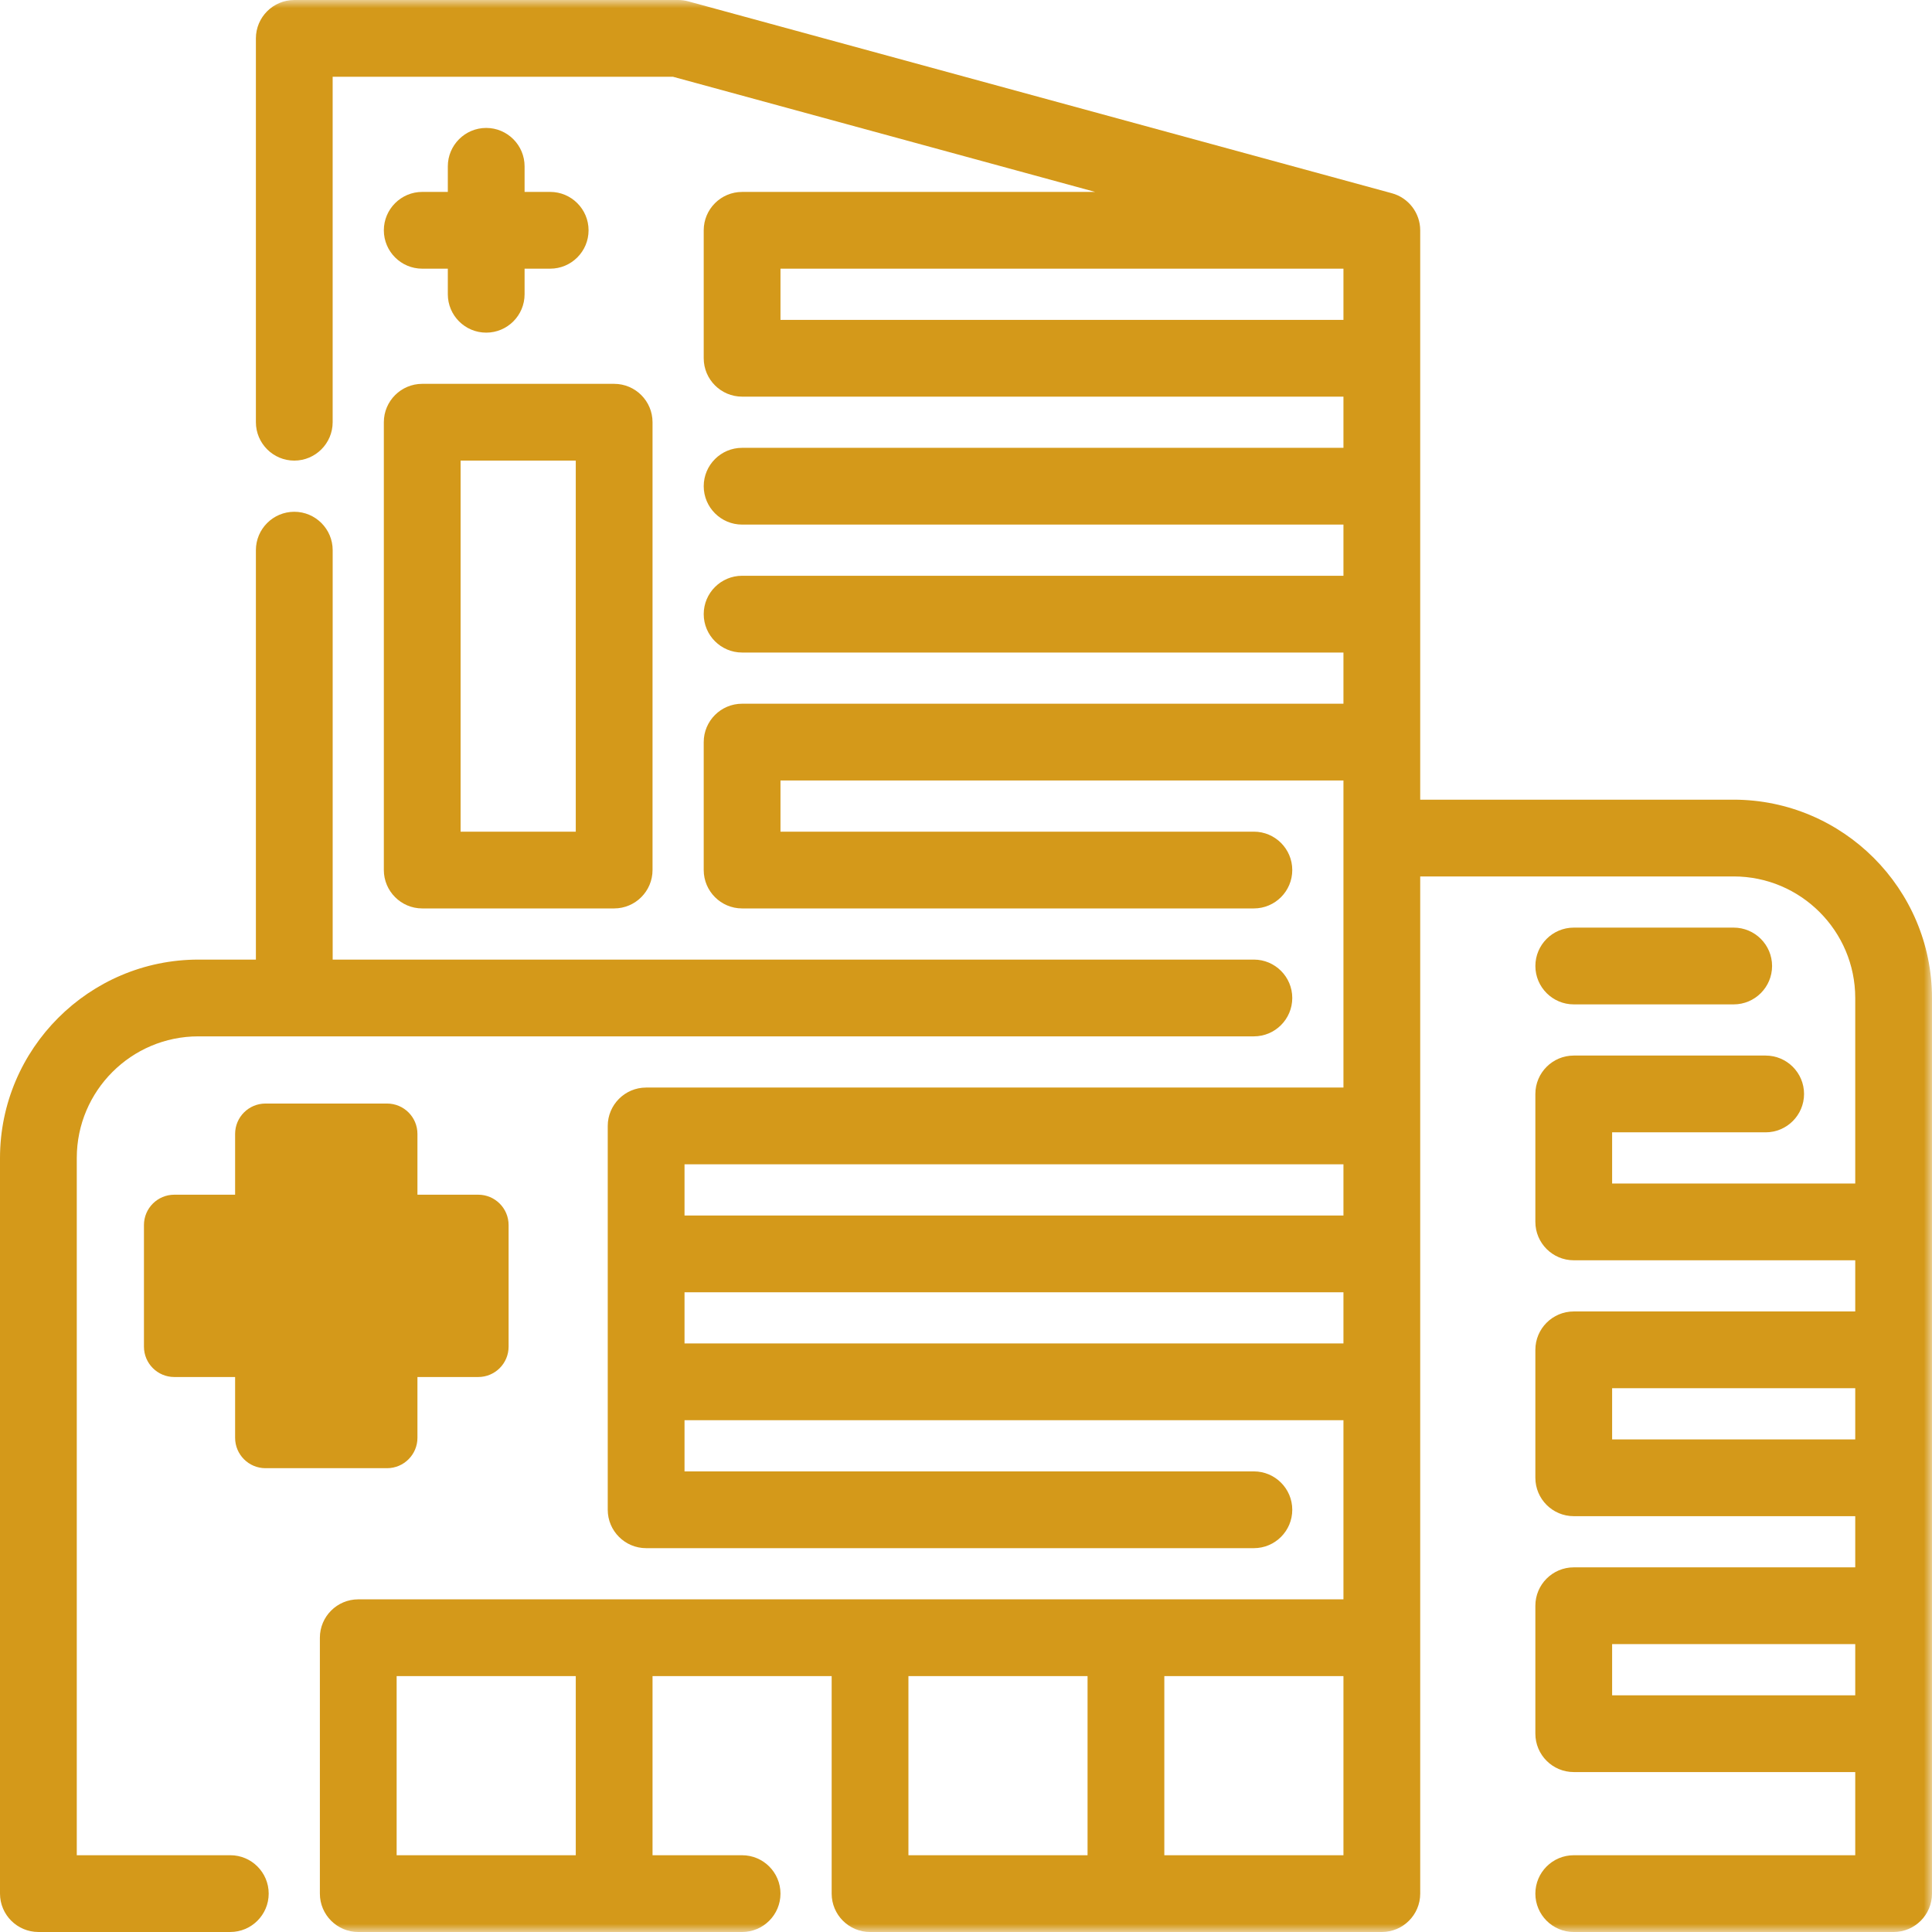
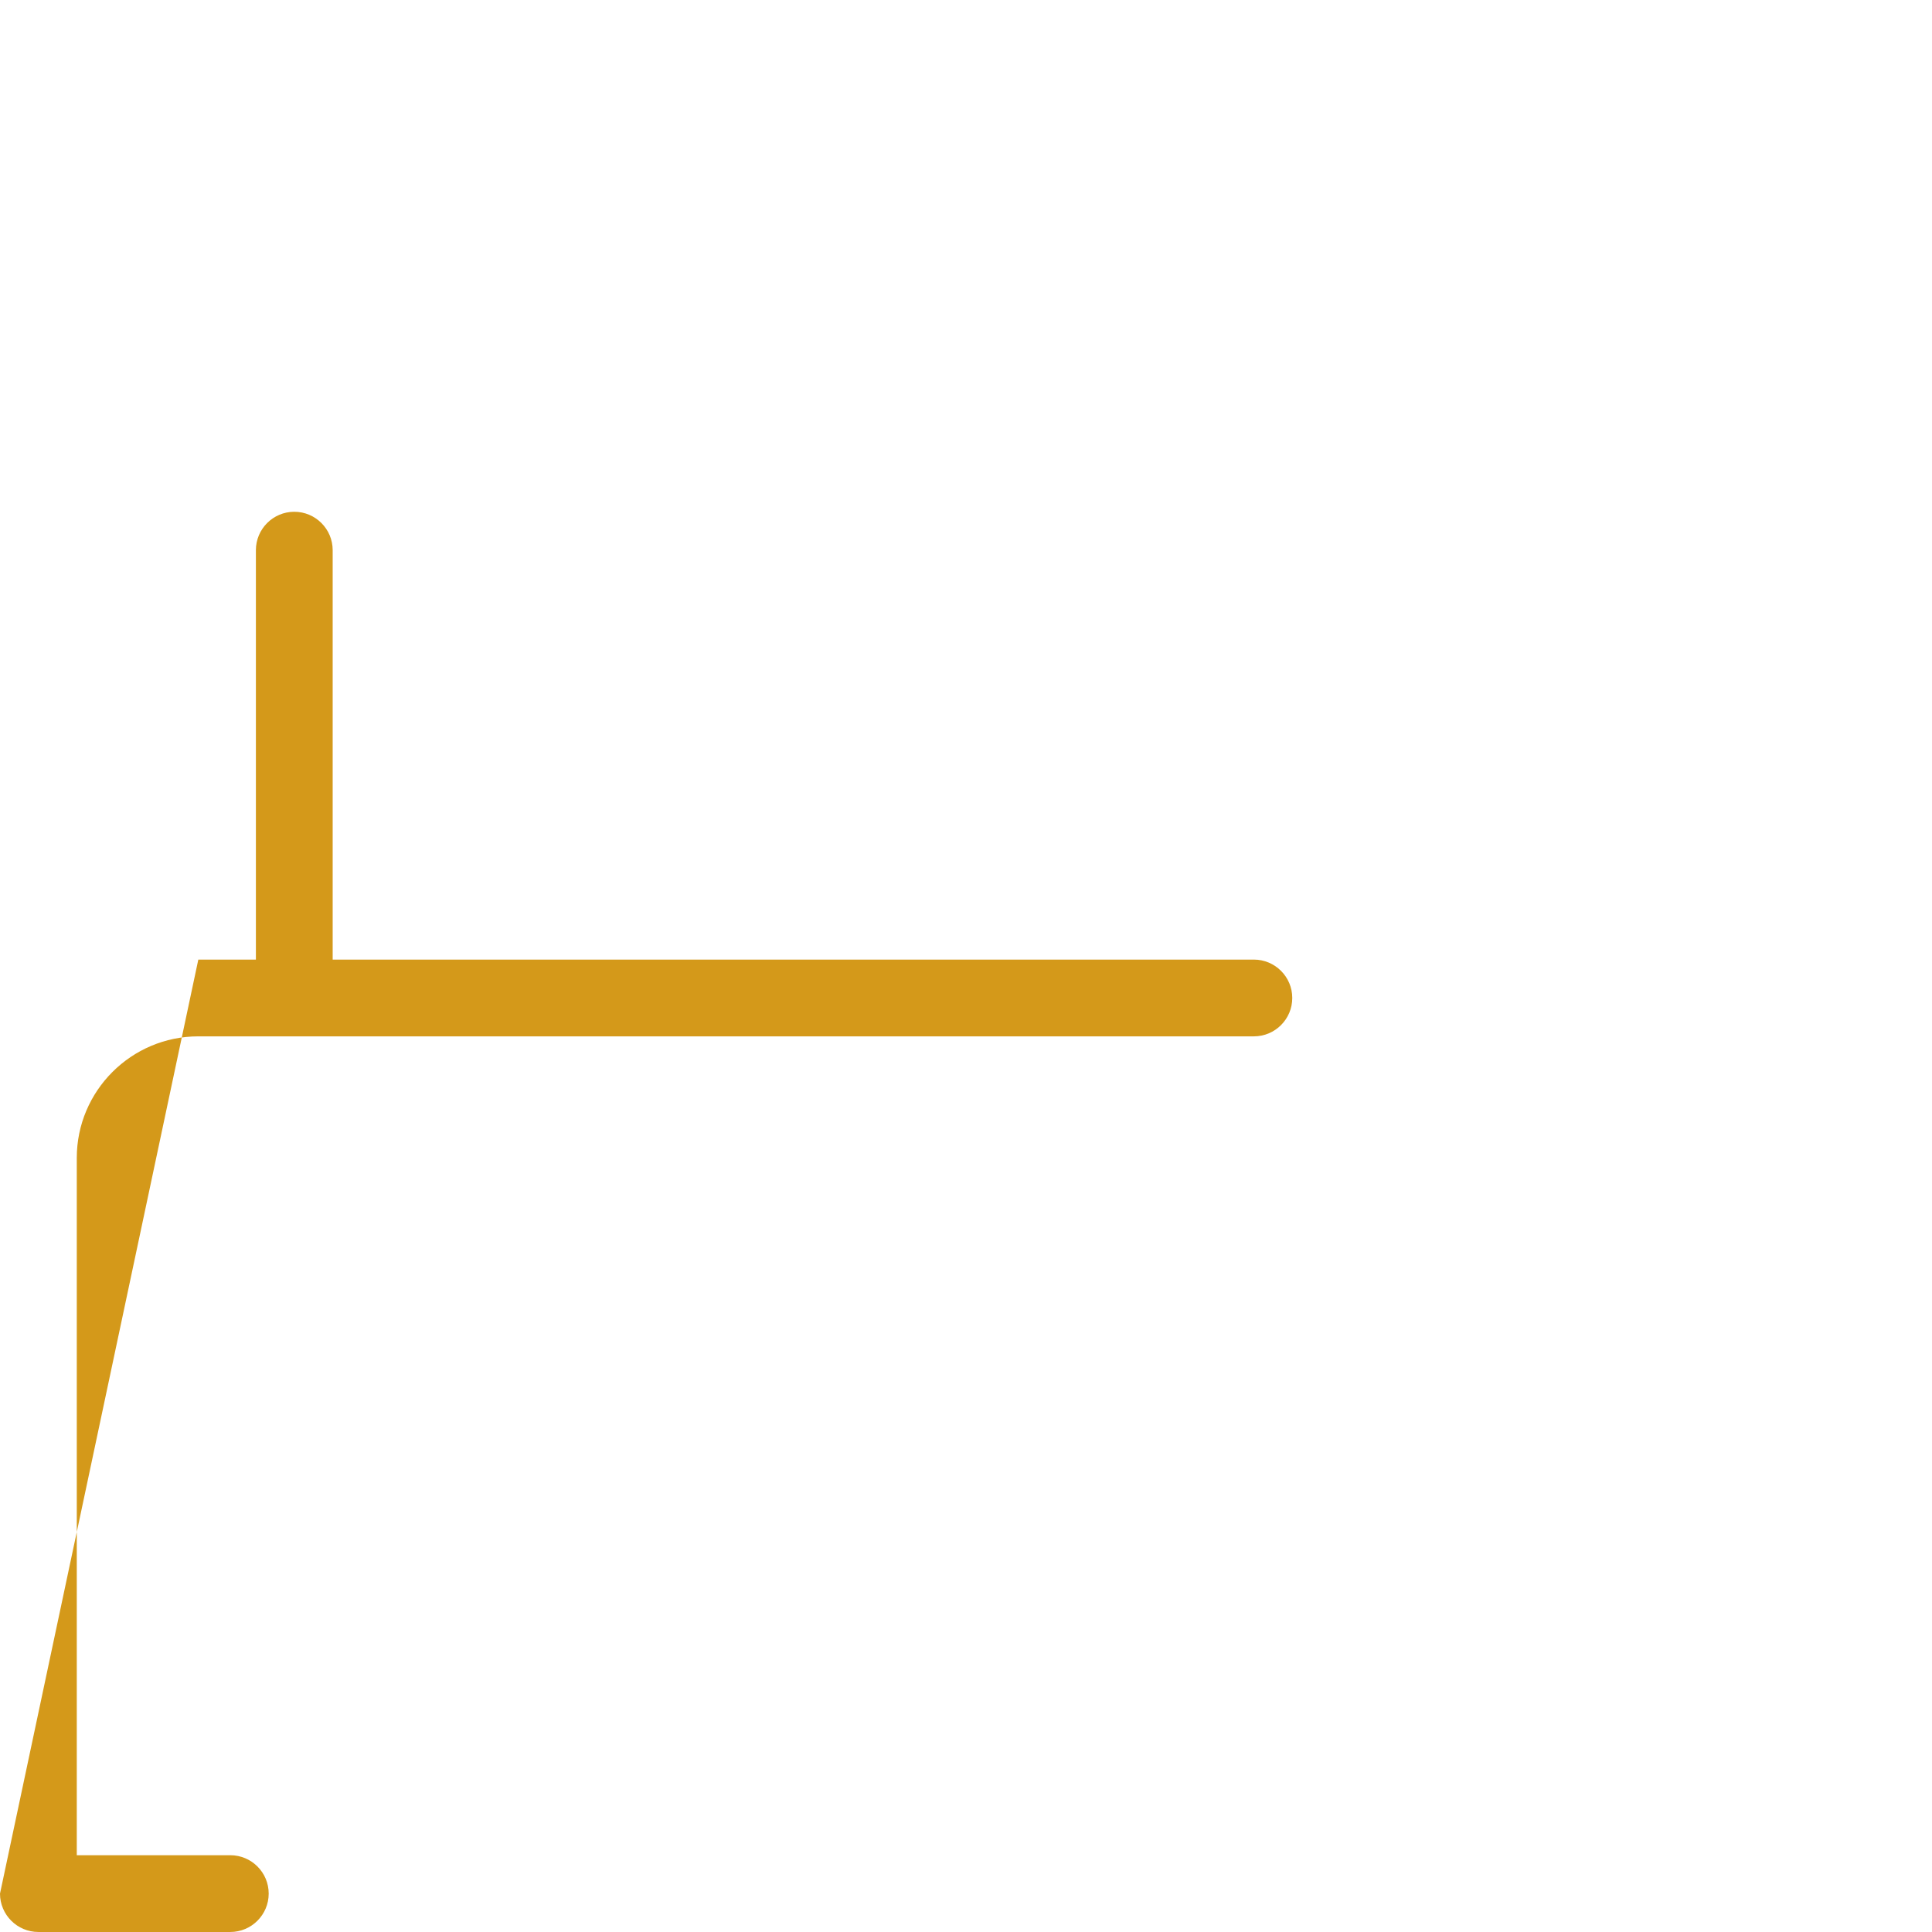
<svg xmlns="http://www.w3.org/2000/svg" xmlns:xlink="http://www.w3.org/1999/xlink" width="120px" height="120px" viewBox="0 0 120 120" version="1.1">
  <title>Icon_Health System</title>
  <defs>
-     <polygon id="path-1" points="0 120 120 120 120 0 0 0" />
-   </defs>
+     </defs>
  <g id="Final" stroke="none" stroke-width="1" fill="none" fill-rule="evenodd">
    <g id="Homepage" transform="translate(-770, -1509)">
      <g id="Icon_Health-System" transform="translate(770, 1509)">
-         <path d="M25.928,89.304 L25.928,85.529 L29.703,85.529 C30.746,85.529 31.59,84.685 31.59,83.642 L31.59,76.092 C31.59,75.049 30.746,74.205 29.703,74.205 L25.928,74.205 L25.928,70.43 C25.928,69.387 25.083,68.543 24.04,68.543 L16.491,68.543 C15.448,68.543 14.603,69.387 14.603,70.43 L14.603,74.205 L10.828,74.205 C9.785,74.205 8.941,75.049 8.941,76.092 L8.941,83.642 C8.941,84.685 9.785,85.529 10.828,85.529 L14.603,85.529 L14.603,89.304 C14.603,90.345 15.448,91.192 16.491,91.192 L24.04,91.192 C25.083,91.192 25.928,90.345 25.928,89.304" id="Fill-1" fill="#D4991A" />
-         <path d="M14.305,115.231 L4.769,115.231 L4.769,71.92 C4.769,67.757 8.156,64.37 12.318,64.37 L77.881,64.37 C79.196,64.37 80.265,63.301 80.265,61.986 C80.265,60.673 79.196,59.602 77.881,59.602 L20.663,59.602 L20.663,34.171 C20.663,32.858 19.594,31.787 18.279,31.787 C16.963,31.787 15.894,32.858 15.894,34.171 L15.894,59.602 L12.318,59.602 C5.534,59.61 0.008,65.135 0,71.92 L0,117.615 C0,118.93 1.069,119.999 2.385,119.999 L14.305,119.999 C15.62,119.999 16.689,118.93 16.689,117.615 C16.689,116.3 15.62,115.231 14.305,115.231" id="Fill-3" fill="#D4991A" />
+         <path d="M14.305,115.231 L4.769,115.231 L4.769,71.92 C4.769,67.757 8.156,64.37 12.318,64.37 L77.881,64.37 C79.196,64.37 80.265,63.301 80.265,61.986 C80.265,60.673 79.196,59.602 77.881,59.602 L20.663,59.602 L20.663,34.171 C20.663,32.858 19.594,31.787 18.279,31.787 C16.963,31.787 15.894,32.858 15.894,34.171 L15.894,59.602 L12.318,59.602 L0,117.615 C0,118.93 1.069,119.999 2.385,119.999 L14.305,119.999 C15.62,119.999 16.689,118.93 16.689,117.615 C16.689,116.3 15.62,115.231 14.305,115.231" id="Fill-3" fill="#D4991A" />
        <mask id="mask-2" fill="white">
          <use xlink:href="#path-1" />
        </mask>
        <g id="Clip-6" />
        <path d="M100.132,105.298 L115.232,105.298 L115.232,102.119 L100.132,102.119 L100.132,105.298 Z M100.132,89.404 L115.232,89.404 L115.232,86.225 L100.132,86.225 L100.132,89.404 Z M24.636,115.232 L35.762,115.232 L35.762,104.106 L24.636,104.106 L24.636,115.232 Z M56.424,115.232 L67.55,115.232 L67.55,104.106 L56.424,104.106 L56.424,115.232 Z M72.318,115.232 L83.444,115.232 L83.444,104.106 L72.318,104.106 L72.318,115.232 Z M42.517,75.497 L83.444,75.497 L83.444,72.318 L42.517,72.318 L42.517,75.497 Z M42.517,83.444 L83.444,83.444 L83.444,80.265 L42.517,80.265 L42.517,83.444 Z M48.477,19.868 L83.444,19.868 L83.444,16.689 L48.477,16.689 L48.477,19.868 Z M107.682,49.669 L88.212,49.669 L88.212,14.305 C88.212,13.232 87.489,12.286 86.456,12.004 L42.747,0.083 C42.542,0.028 42.332,0 42.119,0 L18.278,0 C16.965,0 15.894,1.069 15.894,2.384 L15.894,26.225 C15.894,27.538 16.965,28.609 18.278,28.609 C19.593,28.609 20.662,27.538 20.662,26.225 L20.662,4.768 L41.801,4.768 L68.026,11.921 L46.093,11.921 C44.779,11.921 43.709,12.989 43.709,14.305 L43.709,22.252 C43.709,23.565 44.779,24.636 46.093,24.636 L83.444,24.636 L83.444,27.815 L46.093,27.815 C44.779,27.815 43.709,28.883 43.709,30.199 C43.709,31.512 44.779,32.583 46.093,32.583 L83.444,32.583 L83.444,35.762 L46.093,35.762 C44.779,35.762 43.709,36.83 43.709,38.146 C43.709,39.459 44.779,40.53 46.093,40.53 L83.444,40.53 L83.444,43.709 L46.093,43.709 C44.779,43.709 43.709,44.777 43.709,46.093 L43.709,54.04 C43.709,55.353 44.779,56.424 46.093,56.424 L77.881,56.424 C79.196,56.424 80.265,55.353 80.265,54.04 C80.265,52.725 79.196,51.656 77.881,51.656 L48.477,51.656 L48.477,48.477 L83.444,48.477 L83.444,67.55 L40.132,67.55 C38.819,67.55 37.748,68.619 37.748,69.934 L37.748,93.775 C37.748,95.09 38.819,96.159 40.132,96.159 L77.881,96.159 C79.196,96.159 80.265,95.09 80.265,93.775 C80.265,92.46 79.196,91.391 77.881,91.391 L42.517,91.391 L42.517,88.212 L83.444,88.212 L83.444,99.338 L22.252,99.338 C20.938,99.338 19.868,100.407 19.868,101.722 L19.868,117.616 C19.868,118.931 20.938,120 22.252,120 L46.093,120 C47.408,120 48.477,118.931 48.477,117.616 C48.477,116.301 47.408,115.232 46.093,115.232 L40.53,115.232 L40.53,104.106 L51.656,104.106 L51.656,117.616 C51.656,118.931 52.726,120 54.04,120 L85.828,120 C87.143,120 88.212,118.931 88.212,117.616 L88.212,54.437 L107.682,54.437 C111.846,54.437 115.232,57.825 115.232,61.987 L115.232,73.51 L100.132,73.51 L100.132,70.331 L109.669,70.331 C110.984,70.331 112.053,69.26 112.053,67.947 C112.053,66.632 110.984,65.563 109.669,65.563 L97.748,65.563 C96.433,65.563 95.364,66.632 95.364,67.947 L95.364,75.894 C95.364,77.207 96.433,78.278 97.748,78.278 L115.232,78.278 L115.232,81.457 L97.748,81.457 C96.433,81.457 95.364,82.526 95.364,83.841 L95.364,91.788 C95.364,93.103 96.433,94.172 97.748,94.172 L115.232,94.172 L115.232,97.351 L97.748,97.351 C96.433,97.351 95.364,98.42 95.364,99.735 L95.364,107.682 C95.364,108.997 96.433,110.066 97.748,110.066 L115.232,110.066 L115.232,115.232 L97.748,115.232 C96.433,115.232 95.364,116.301 95.364,117.616 C95.364,118.931 96.433,120 97.748,120 L117.616,120 C118.931,120 120,118.931 120,117.616 L120,61.987 C119.994,55.202 114.469,49.677 107.682,49.669 L107.682,49.669 Z" id="Fill-5" fill="#D4991A" mask="url(#mask-2)" />
-         <path d="M30.199,7.946 C28.884,7.946 27.815,9.017 27.815,10.33 L27.815,11.92 L26.226,11.92 C24.91,11.92 23.841,12.991 23.841,14.304 C23.841,15.619 24.91,16.688 26.226,16.688 L27.815,16.688 L27.815,18.277 C27.815,19.593 28.884,20.661 30.199,20.661 C31.514,20.661 32.583,19.593 32.583,18.277 L32.583,16.688 L34.173,16.688 C35.488,16.688 36.557,15.619 36.557,14.304 C36.557,12.991 35.488,11.92 34.173,11.92 L32.583,11.92 L32.583,10.33 C32.583,9.017 31.514,7.946 30.199,7.946" id="Fill-7" fill="#D4991A" mask="url(#mask-2)" />
        <path d="M28.609,51.656 L35.762,51.656 L35.762,28.609 L28.609,28.609 L28.609,51.656 Z M23.841,54.04 C23.841,55.353 24.912,56.424 26.225,56.424 L38.146,56.424 C39.461,56.424 40.53,55.353 40.53,54.04 L40.53,26.225 C40.53,24.91 39.461,23.841 38.146,23.841 L26.225,23.841 C24.912,23.841 23.841,24.91 23.841,26.225 L23.841,54.04 Z" id="Fill-8" fill="#D4991A" mask="url(#mask-2)" />
-         <path d="M97.749,62.384 L107.683,62.384 C108.998,62.384 110.067,61.313 110.067,60 C110.067,58.685 108.998,57.616 107.683,57.616 L97.749,57.616 C96.434,57.616 95.365,58.685 95.365,60 C95.365,61.313 96.434,62.384 97.749,62.384" id="Fill-9" fill="#D4991A" mask="url(#mask-2)" />
      </g>
    </g>
  </g>
</svg>